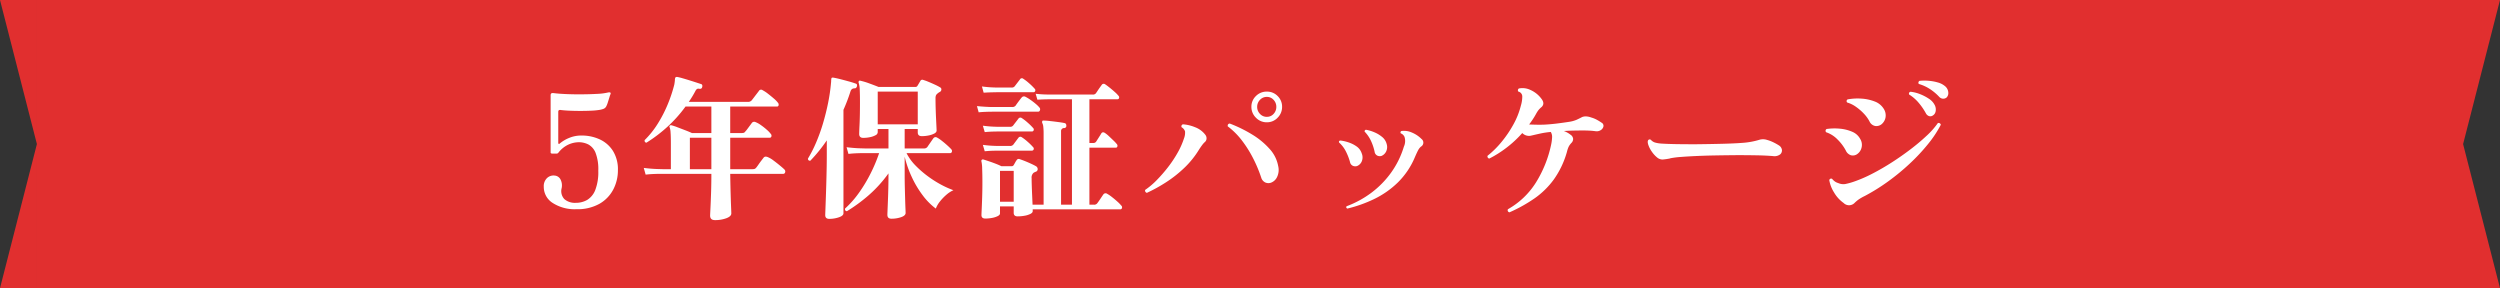
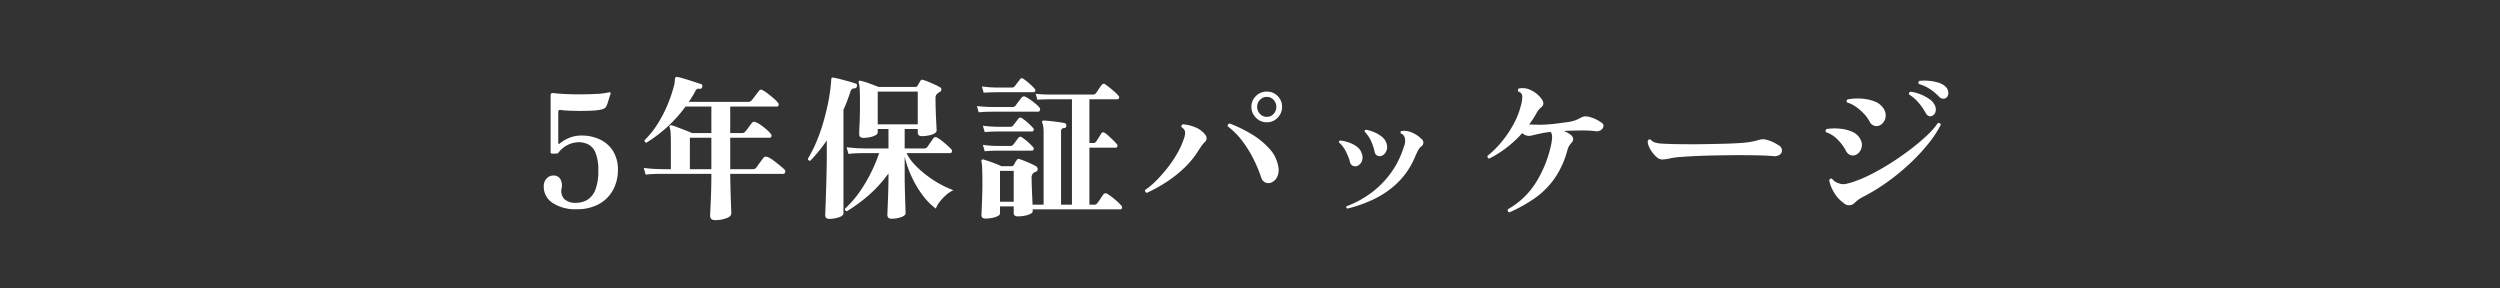
<svg xmlns="http://www.w3.org/2000/svg" width="321" height="37" viewBox="0 0 321 37">
  <rect x="0" y="0" width="321" height="37" fill="#333333" stroke="none" />
  <g transform="translate(-551 -1228)">
-     <path d="M316.262,37V18.5L321,37ZM4.739,37V0H316.262V37ZM0,37,4.738,18.5V37ZM316.262,0H321l-4.738,18.5ZM0,0H4.738V18.5Z" transform="translate(551 1228)" fill="#e12f2f" />
    <path d="M5,.24a5.2,5.2,0,0,1-3.03-.8A2.433,2.433,0,0,1,.82-2.64a1.434,1.434,0,0,1,.42-1.12,1.209,1.209,0,0,1,.98-.32.929.929,0,0,1,.76.52,1.7,1.7,0,0,1,.14,1.08,1.5,1.5,0,0,0,.34,1.42,2.059,2.059,0,0,0,1.48.48A2.879,2.879,0,0,0,6.39-.95,2.563,2.563,0,0,0,7.43-2.22,6.387,6.387,0,0,0,7.82-4.7,5.851,5.851,0,0,0,7.47-7a2.1,2.1,0,0,0-.92-1.07A2.716,2.716,0,0,0,5.3-8.36a3.289,3.289,0,0,0-1.31.3A3.477,3.477,0,0,0,2.7-7.02a.289.289,0,0,1-.26.12H1.9a.332.332,0,0,1-.13-.03.126.126,0,0,1-.07-.13V-14.4a.3.3,0,0,1,.08-.22q.08-.08.36-.04.64.08,1.61.12t2.02.03q1.05-.01,1.93-.06a7.3,7.3,0,0,0,1.34-.17q.26-.06.34.02a.108.108,0,0,1,.03.1.355.355,0,0,1-.03.1q0,.02,0,.02a2.177,2.177,0,0,0-.12.34l-.21.67a2.993,2.993,0,0,1-.21.53.668.668,0,0,1-.34.31,2.785,2.785,0,0,1-.6.15,9,9,0,0,1-1,.09q-.64.03-1.38.03t-1.41-.03q-.67-.03-1.13-.09-.3-.04-.3.24v4a.112.112,0,0,0,.06.11q.06.03.14-.05a4.46,4.46,0,0,1,1.19-.71,4.026,4.026,0,0,1,1.59-.31A5.509,5.509,0,0,1,8-8.73,3.972,3.972,0,0,1,9.7-7.25a4.461,4.461,0,0,1,.64,2.47A5.315,5.315,0,0,1,9.75-2.3,4.553,4.553,0,0,1,7.98-.46,5.765,5.765,0,0,1,5,.24Zm17.8,1.4q-.62,0-.62-.58,0-.12.04-.91t.08-1.98q.04-1.19.04-2.47H15.75q-.33,0-.83.02T13.9-4.2l-.24-.86q1,.12,1.71.14l.71.02h1.06V-8.16q0-.98-.04-1.47a2.088,2.088,0,0,0-.12-.65.158.158,0,0,1,.02-.2.2.2,0,0,1,.2-.06,6.42,6.42,0,0,1,.76.25l1.02.39q.52.2.86.36h2.5v-3.4H19.02a17.287,17.287,0,0,1-2.38,2.65A18.511,18.511,0,0,1,14-8.3a.253.253,0,0,1-.22-.34,11.438,11.438,0,0,0,1.7-2.14,16.437,16.437,0,0,0,1.29-2.53,18.078,18.078,0,0,0,.81-2.45q.04-.22.06-.4a2.8,2.8,0,0,0,.02-.3.35.35,0,0,0,.02-.11.1.1,0,0,1,.02-.07.253.253,0,0,1,.26-.1,6.4,6.4,0,0,1,.66.16q.42.12.9.27t.88.28l.58.19a.229.229,0,0,1,.19.16.421.421,0,0,1-.01.24q-.06.26-.36.22a.428.428,0,0,0-.3.02.745.745,0,0,0-.22.28,13.123,13.123,0,0,1-.84,1.38h7.58a.609.609,0,0,0,.48-.18q.1-.12.29-.37t.39-.51q.2-.26.26-.34a.319.319,0,0,1,.48-.1,4.334,4.334,0,0,1,.67.44q.39.3.76.62a3.522,3.522,0,0,1,.53.54.366.366,0,0,1,.09.34.2.2,0,0,1-.21.16h-6v3.4h1.46a1.02,1.02,0,0,0,.28-.03.414.414,0,0,0,.2-.17,3.14,3.14,0,0,0,.27-.33l.34-.46.23-.31a.38.38,0,0,1,.48-.1,3.043,3.043,0,0,1,.68.38,8.362,8.362,0,0,1,.75.59,3.575,3.575,0,0,1,.51.53.337.337,0,0,1,.09.33.206.206,0,0,1-.21.17H24.76V-4.9h2.8a1.222,1.222,0,0,0,.32-.03.515.515,0,0,0,.22-.17q.1-.12.28-.38t.37-.51q.19-.25.27-.35a.364.364,0,0,1,.25-.17.683.683,0,0,1,.29.05,3.209,3.209,0,0,1,.75.44q.43.32.83.65t.58.51a.348.348,0,0,1,.09.37.243.243,0,0,1-.23.19H24.76q.02,1.34.05,2.44t.06,1.8q.03.7.03.84,0,.38-.64.62A4.139,4.139,0,0,1,22.8,1.64ZM19.58-4.9h2.76V-8.94H19.58ZM45.46,1.46q-.52,0-.52-.5,0-.08.02-.58l.05-1.25q.03-.75.05-1.61t.02-1.66v-.22a16.28,16.28,0,0,1-2.59,2.85A20.654,20.654,0,0,1,39.74.5Q39.46.46,39.5.16a12.294,12.294,0,0,0,1.8-2.04,18.8,18.8,0,0,0,1.5-2.5,19.744,19.744,0,0,0,1.08-2.58H41.79q-.33,0-.83.02t-1.02.08l-.24-.86q1,.12,1.71.14l.71.02h2.96v-2.5H43.7v.42a.454.454,0,0,1-.28.38,2.445,2.445,0,0,1-.71.25,4.235,4.235,0,0,1-.87.09q-.52,0-.52-.5,0-.26.05-1.31t.05-2.75q0-1-.03-1.62a3.272,3.272,0,0,0-.15-.94.166.166,0,0,1,.04-.16.137.137,0,0,1,.18-.06,8.839,8.839,0,0,1,1.19.36q.71.26,1.15.44h4.74a.277.277,0,0,0,.26-.14l.18-.3q.12-.2.2-.34a.275.275,0,0,1,.36-.12,6.611,6.611,0,0,1,.69.25q.41.17.82.36a6.609,6.609,0,0,1,.67.35.27.27,0,0,1,.15.28.344.344,0,0,1-.19.3,1.307,1.307,0,0,0-.14.08.656.656,0,0,0-.1.08.714.714,0,0,0-.26.28.985.985,0,0,0-.06.38q0,.62.02,1.31t.05,1.31q.03.62.05,1.04t.02.48q0,.22-.29.38a2.592,2.592,0,0,1-.73.25,4.381,4.381,0,0,1-.88.09q-.52,0-.52-.48v-.44H47.16v2.5h2.46a.522.522,0,0,0,.46-.2q.12-.18.39-.57t.37-.53a.358.358,0,0,1,.48-.1,4.647,4.647,0,0,1,.63.43q.37.29.7.59t.49.48a.317.317,0,0,1,.08.33.222.222,0,0,1-.22.17H47.4a6.323,6.323,0,0,0,1.14,1.58,12.915,12.915,0,0,0,1.57,1.37,13.837,13.837,0,0,0,1.71,1.09,11.543,11.543,0,0,0,1.6.72,3.613,3.613,0,0,0-.92.6,6.219,6.219,0,0,0-.82.86,3.321,3.321,0,0,0-.52.9,8.23,8.23,0,0,1-1.69-1.71,12.791,12.791,0,0,1-1.41-2.37,13.521,13.521,0,0,1-.9-2.58v2.36q0,.78.02,1.58t.04,1.51q.02.71.04,1.18t.02.59q0,.34-.57.54A3.753,3.753,0,0,1,45.46,1.46Zm-7.98.02q-.52,0-.52-.48,0-.08.02-.62T37.03-1q.03-.84.06-1.85t.05-2.03q.02-1.02.02-1.9V-8.6q-.5.74-1.03,1.39T35.04-5.98q-.3,0-.3-.28A16.082,16.082,0,0,0,35.78-8.3a22.342,22.342,0,0,0,.89-2.47q.39-1.31.66-2.65a22.249,22.249,0,0,0,.37-2.54,1.846,1.846,0,0,0,.02-.26,1.458,1.458,0,0,1,.02-.24.355.355,0,0,1,.04-.16.272.272,0,0,1,.18-.04q.38.06.93.2t1.09.29q.54.15.92.29.18.06.14.32-.08.26-.26.28a.741.741,0,0,0-.35.07.607.607,0,0,0-.23.33,22.007,22.007,0,0,1-.9,2.36V.76q0,.32-.59.52A3.805,3.805,0,0,1,37.48,1.48ZM43.7-10.66h5.14v-4.2H43.7ZM57.52,1.44q-.5,0-.5-.44,0-.14.03-.77t.06-1.55q.03-.92.03-1.88,0-.98-.03-1.74a4.765,4.765,0,0,0-.09-.94.209.209,0,0,1,.04-.22.209.209,0,0,1,.22-.04q.26.08.68.22t.86.31q.44.17.76.33h1.28a.315.315,0,0,0,.32-.18q.06-.1.17-.3a2.2,2.2,0,0,1,.19-.3.3.3,0,0,1,.4-.12q.26.08.66.24t.79.34q.39.18.63.32a.431.431,0,0,1,.22.38.354.354,0,0,1-.28.34,2.006,2.006,0,0,0-.24.12.8.8,0,0,0-.26.7q0,.38.02.99t.05,1.26q.03.65.05,1.15H65V-9.46a7.544,7.544,0,0,0-.04-.87,1.339,1.339,0,0,0-.12-.47.314.314,0,0,1-.02-.24q.04-.14.2-.1a7.784,7.784,0,0,1,.81.06q.53.06,1.06.13t.79.13a.264.264,0,0,1,.2.14.587.587,0,0,1,.04.22.278.278,0,0,1-.32.28.385.385,0,0,0-.36.42V-.34h1.4V-13.88H65.88l-.52.01q-.52.01-1.16.05l-.22-.76q.78.08,1.33.09l.55.01H71.3a.47.47,0,0,0,.44-.2l.22-.33q.14-.21.29-.42t.21-.29a.3.3,0,0,1,.44-.08q.24.16.59.44t.66.56a3.932,3.932,0,0,1,.45.46.284.284,0,0,1,.09.3.2.2,0,0,1-.21.16h-3.6v5.62h.48a.429.429,0,0,0,.4-.2q.1-.16.33-.52t.31-.5q.16-.26.46-.08a3.769,3.769,0,0,1,.52.42q.3.28.59.56a4.713,4.713,0,0,1,.43.46.3.3,0,0,1,.07.3.193.193,0,0,1-.19.16h-3.4V-.34h.56a.492.492,0,0,0,.46-.2q.14-.18.4-.57t.36-.53a.35.35,0,0,1,.5-.1,4.647,4.647,0,0,1,.63.43q.37.29.7.59a4.247,4.247,0,0,1,.47.48.3.3,0,0,1,.1.33.222.222,0,0,1-.22.17H63.6v.2q.02.22-.29.38a2.684,2.684,0,0,1-.76.24,5.077,5.077,0,0,1-.89.08q-.5,0-.5-.46V-.12H59.4v.9q0,.2-.3.35a2.768,2.768,0,0,1-.73.23A4.64,4.64,0,0,1,57.52,1.44ZM56.66-12.2l-.22-.8q.6.06,1.13.09t.86.03h2.53a.522.522,0,0,0,.46-.2q.1-.16.37-.52t.41-.52a.376.376,0,0,1,.46-.08,5.338,5.338,0,0,1,.64.39q.36.25.68.52a3.6,3.6,0,0,1,.48.47.327.327,0,0,1,.07.35.243.243,0,0,1-.23.19H58.4q-.38,0-.88.02T56.66-12.2ZM59.4-.72h1.76V-4.68H59.4Zm-2.1-14-.22-.8q.8.1,1.33.12l.53.02h1.94a.467.467,0,0,0,.42-.18q.12-.16.32-.42l.34-.44a.277.277,0,0,1,.44-.08,5.987,5.987,0,0,1,.76.59,7.692,7.692,0,0,1,.7.69.268.268,0,0,1,.06.29.219.219,0,0,1-.22.15H58.96l-.51.01Q57.94-14.76,57.3-14.72Zm.14,5.06-.24-.82q.8.1,1.34.12l.54.02h1.6a.467.467,0,0,0,.42-.18q.12-.16.32-.42l.34-.44a.3.3,0,0,1,.44-.08,5.988,5.988,0,0,1,.76.59,7.692,7.692,0,0,1,.7.69.268.268,0,0,1,.06.29.219.219,0,0,1-.22.15H59.08l-.5.01Q58.08-9.72,57.44-9.66Zm0,2.46-.24-.82q.8.1,1.34.12l.54.02h1.6a.528.528,0,0,0,.42-.16l.32-.43q.2-.27.34-.45A.3.3,0,0,1,62.2-9a5.988,5.988,0,0,1,.76.59,7.693,7.693,0,0,1,.7.69.268.268,0,0,1,.06.29.219.219,0,0,1-.22.15H59.08l-.5.01Q58.08-7.26,57.44-7.2ZM78.26-1.86a.313.313,0,0,1-.2-.15.278.278,0,0,1-.02-.23,9.5,9.5,0,0,0,1.47-1.24,18.731,18.731,0,0,0,1.45-1.66A15.034,15.034,0,0,0,82.2-7a9.908,9.908,0,0,0,.82-1.84,2.037,2.037,0,0,0,.14-.91.953.953,0,0,0-.44-.53.263.263,0,0,1,.18-.38,5.042,5.042,0,0,1,1.54.37,2.953,2.953,0,0,1,1.32.97.73.73,0,0,1,.16.47.616.616,0,0,1-.22.47,2.5,2.5,0,0,0-.34.38q-.18.24-.4.58A11.555,11.555,0,0,1,83.1-5.1a15.519,15.519,0,0,1-2.33,1.85A20,20,0,0,1,78.26-1.86Zm15.92-1.3a.985.985,0,0,1-.73-.04.993.993,0,0,1-.51-.62,17.558,17.558,0,0,0-.99-2.38,14.931,14.931,0,0,0-1.44-2.32,9.431,9.431,0,0,0-1.87-1.88q-.04-.32.26-.36a17.239,17.239,0,0,1,2.86,1.4,9.789,9.789,0,0,1,2.25,1.85A4.439,4.439,0,0,1,95.12-5.3a2.1,2.1,0,0,1-.16,1.44A1.394,1.394,0,0,1,94.18-3.16Zm-.52-7.76a1.892,1.892,0,0,1-1.4-.59,1.918,1.918,0,0,1-.58-1.39,1.875,1.875,0,0,1,.58-1.39,1.925,1.925,0,0,1,1.4-.57,1.891,1.891,0,0,1,1.39.57,1.891,1.891,0,0,1,.57,1.39,1.935,1.935,0,0,1-.57,1.39A1.859,1.859,0,0,1,93.66-10.92Zm0-.7a1.135,1.135,0,0,0,.87-.38,1.284,1.284,0,0,0,.35-.9,1.284,1.284,0,0,0-.35-.9,1.135,1.135,0,0,0-.87-.38,1.166,1.166,0,0,0-.88.38,1.265,1.265,0,0,0-.36.9,1.265,1.265,0,0,0,.36.9A1.166,1.166,0,0,0,93.66-11.62ZM104,.16q-.22-.1-.1-.3a12.677,12.677,0,0,0,3.18-1.73,11.853,11.853,0,0,0,2.54-2.59,11.3,11.3,0,0,0,1.64-3.34,1.712,1.712,0,0,0,.08-1.24.858.858,0,0,0-.48-.46.2.2,0,0,1,.08-.3,2.457,2.457,0,0,1,1.33.19,3.762,3.762,0,0,1,1.25.83.587.587,0,0,1-.06.98,1.431,1.431,0,0,0-.35.43q-.15.27-.43.91a9.9,9.9,0,0,1-2.21,3.28,11.557,11.557,0,0,1-3.04,2.12A17.119,17.119,0,0,1,104,.16Zm1.24-5.46a.768.768,0,0,1-.53-.03.664.664,0,0,1-.37-.49,7.232,7.232,0,0,0-.54-1.38,3.8,3.8,0,0,0-.86-1.12q-.08-.22.16-.26a5.233,5.233,0,0,1,1.08.25,3.873,3.873,0,0,1,1.02.52,1.71,1.71,0,0,1,.64.87,1.323,1.323,0,0,1,0,1.06A1.1,1.1,0,0,1,105.24-5.3Zm3.14-1.3a.735.735,0,0,1-.53-.04.645.645,0,0,1-.35-.5,6.524,6.524,0,0,0-.47-1.4,4.372,4.372,0,0,0-.81-1.18.19.19,0,0,1,.04-.17.18.18,0,0,1,.14-.07,4.871,4.871,0,0,1,1.04.31,3.93,3.93,0,0,1,1.01.6,1.712,1.712,0,0,1,.59.89,1.317,1.317,0,0,1-.07,1.01A1.169,1.169,0,0,1,108.38-6.6ZM124.82.64a.267.267,0,0,1-.2-.4,10.084,10.084,0,0,0,3.59-3.42,15.075,15.075,0,0,0,1.97-4.94,5.634,5.634,0,0,0,.11-.89,1.211,1.211,0,0,0-.17-.67,11.705,11.705,0,0,0-1.28.19q-.5.11-.84.19l-.44.1a.994.994,0,0,1-.34.02,1.2,1.2,0,0,1-.76-.36,14.186,14.186,0,0,1-2.02,1.88,13.938,13.938,0,0,1-2.22,1.4.285.285,0,0,1-.22-.36,11.909,11.909,0,0,0,1.8-1.78,14.381,14.381,0,0,0,1.52-2.24,9.947,9.947,0,0,0,.96-2.42,4.108,4.108,0,0,0,.18-1.19.643.643,0,0,0-.5-.61.253.253,0,0,1-.06-.21.312.312,0,0,1,.12-.19,2.328,2.328,0,0,1,1.45.17,3.552,3.552,0,0,1,1.45,1.15q.48.62.02,1.06a2.9,2.9,0,0,0-.38.37,3.723,3.723,0,0,0-.34.53,10.568,10.568,0,0,1-.88,1.34q.46.02.99.03t.99-.01q.76-.04,1.57-.14t1.59-.22a3.881,3.881,0,0,0,.95-.26q.35-.16.73-.36a1.315,1.315,0,0,1,.58-.07,2.148,2.148,0,0,1,.56.13,3.554,3.554,0,0,1,.76.31q.34.19.6.37a.449.449,0,0,1,.22.48.748.748,0,0,1-.35.47.958.958,0,0,1-.69.13,10.442,10.442,0,0,0-1.05-.08q-.61-.02-1.29,0-.82,0-1.7.06a3.087,3.087,0,0,1,.86.48.7.7,0,0,1,.33.52.716.716,0,0,1-.21.52,2.146,2.146,0,0,0-.37.51,3.445,3.445,0,0,0-.21.63,11.468,11.468,0,0,1-1.68,3.55,10.5,10.5,0,0,1-2.5,2.45A19.308,19.308,0,0,1,124.82.64ZM145.48-6.3a.058.058,0,0,0-.04.02,7.945,7.945,0,0,1-.95.14,1.073,1.073,0,0,1-.69-.24,3.514,3.514,0,0,1-.7-.76,3.443,3.443,0,0,1-.46-.89q-.14-.43,0-.61a.242.242,0,0,1,.36,0,1.151,1.151,0,0,0,.51.32,4.1,4.1,0,0,0,.93.14q.6.04,1.66.06t2.62.02q1.88-.02,3.44-.06t2.58-.12a9.687,9.687,0,0,0,2.12-.38,1.664,1.664,0,0,1,1.02,0,4.663,4.663,0,0,1,.86.33,6.36,6.36,0,0,1,.66.37.812.812,0,0,1,.4.58.655.655,0,0,1-.24.59,1.21,1.21,0,0,1-.9.21q-.94-.08-2.16-.1t-2.22-.02q-.42,0-1.3.01t-1.97.03q-1.09.02-2.19.07t-1.99.12A10.83,10.83,0,0,0,145.48-6.3ZM167.72-.56a4.322,4.322,0,0,1-1.24-1.37,4.34,4.34,0,0,1-.6-1.55.242.242,0,0,1,.36-.18,1.734,1.734,0,0,0,.36.34,1.349,1.349,0,0,0,.42.2,1.626,1.626,0,0,0,.9.13,8.634,8.634,0,0,0,1.24-.35,17.561,17.561,0,0,0,2.28-1q1.24-.64,2.5-1.45t2.41-1.69a26.03,26.03,0,0,0,2.06-1.74,9.92,9.92,0,0,0,1.41-1.6.289.289,0,0,1,.38.22,14.342,14.342,0,0,1-1.62,2.45,24.557,24.557,0,0,1-2.34,2.51,28.308,28.308,0,0,1-2.8,2.31,24.992,24.992,0,0,1-3,1.87,5.925,5.925,0,0,0-.83.48,4.367,4.367,0,0,0-.49.42A.985.985,0,0,1,167.72-.56Zm4.86-10.1a1.079,1.079,0,0,1-.78.22,1.02,1.02,0,0,1-.76-.6,4.481,4.481,0,0,0-.72-.99,6.45,6.45,0,0,0-1.02-.88,3.79,3.79,0,0,0-1.12-.55.247.247,0,0,1,.06-.4,6.957,6.957,0,0,1,1.76-.1,5.642,5.642,0,0,1,1.69.36,2.293,2.293,0,0,1,1.15.9,1.57,1.57,0,0,1,.26,1.17A1.477,1.477,0,0,1,172.58-10.66Zm-3.24,3.9a.979.979,0,0,1-.69.07A1.09,1.09,0,0,1,168-7.3a5.764,5.764,0,0,0-1.04-1.39,3.673,3.673,0,0,0-1.48-.95.265.265,0,0,1,.06-.42,7.128,7.128,0,0,1,1.69-.04,5.089,5.089,0,0,1,1.58.39,2.043,2.043,0,0,1,1.03.91A1.448,1.448,0,0,1,170-7.58,1.382,1.382,0,0,1,169.34-6.76Zm9.78-5a.535.535,0,0,1-.45.04.744.744,0,0,1-.39-.36,7.984,7.984,0,0,0-.92-1.34,5.1,5.1,0,0,0-1.22-1.06.242.242,0,0,1,.18-.36,4.654,4.654,0,0,1,1.2.3,5.752,5.752,0,0,1,1.14.59,2.053,2.053,0,0,1,.72.75,1.229,1.229,0,0,1,.15.9A.78.78,0,0,1,179.12-11.76Zm1.82-2.34a.672.672,0,0,1-.46.15.71.71,0,0,1-.48-.23,6.43,6.43,0,0,0-1.2-1.01,5.272,5.272,0,0,0-1.42-.65.242.242,0,0,1-.05-.22.28.28,0,0,1,.13-.18,6.058,6.058,0,0,1,1.16-.01,5.806,5.806,0,0,1,1.21.22,2.389,2.389,0,0,1,.91.47,1.136,1.136,0,0,1,.42.8A.8.8,0,0,1,180.94-14.1Z" transform="translate(620 1254.622)" fill="#fff" />
  </g>
</svg>